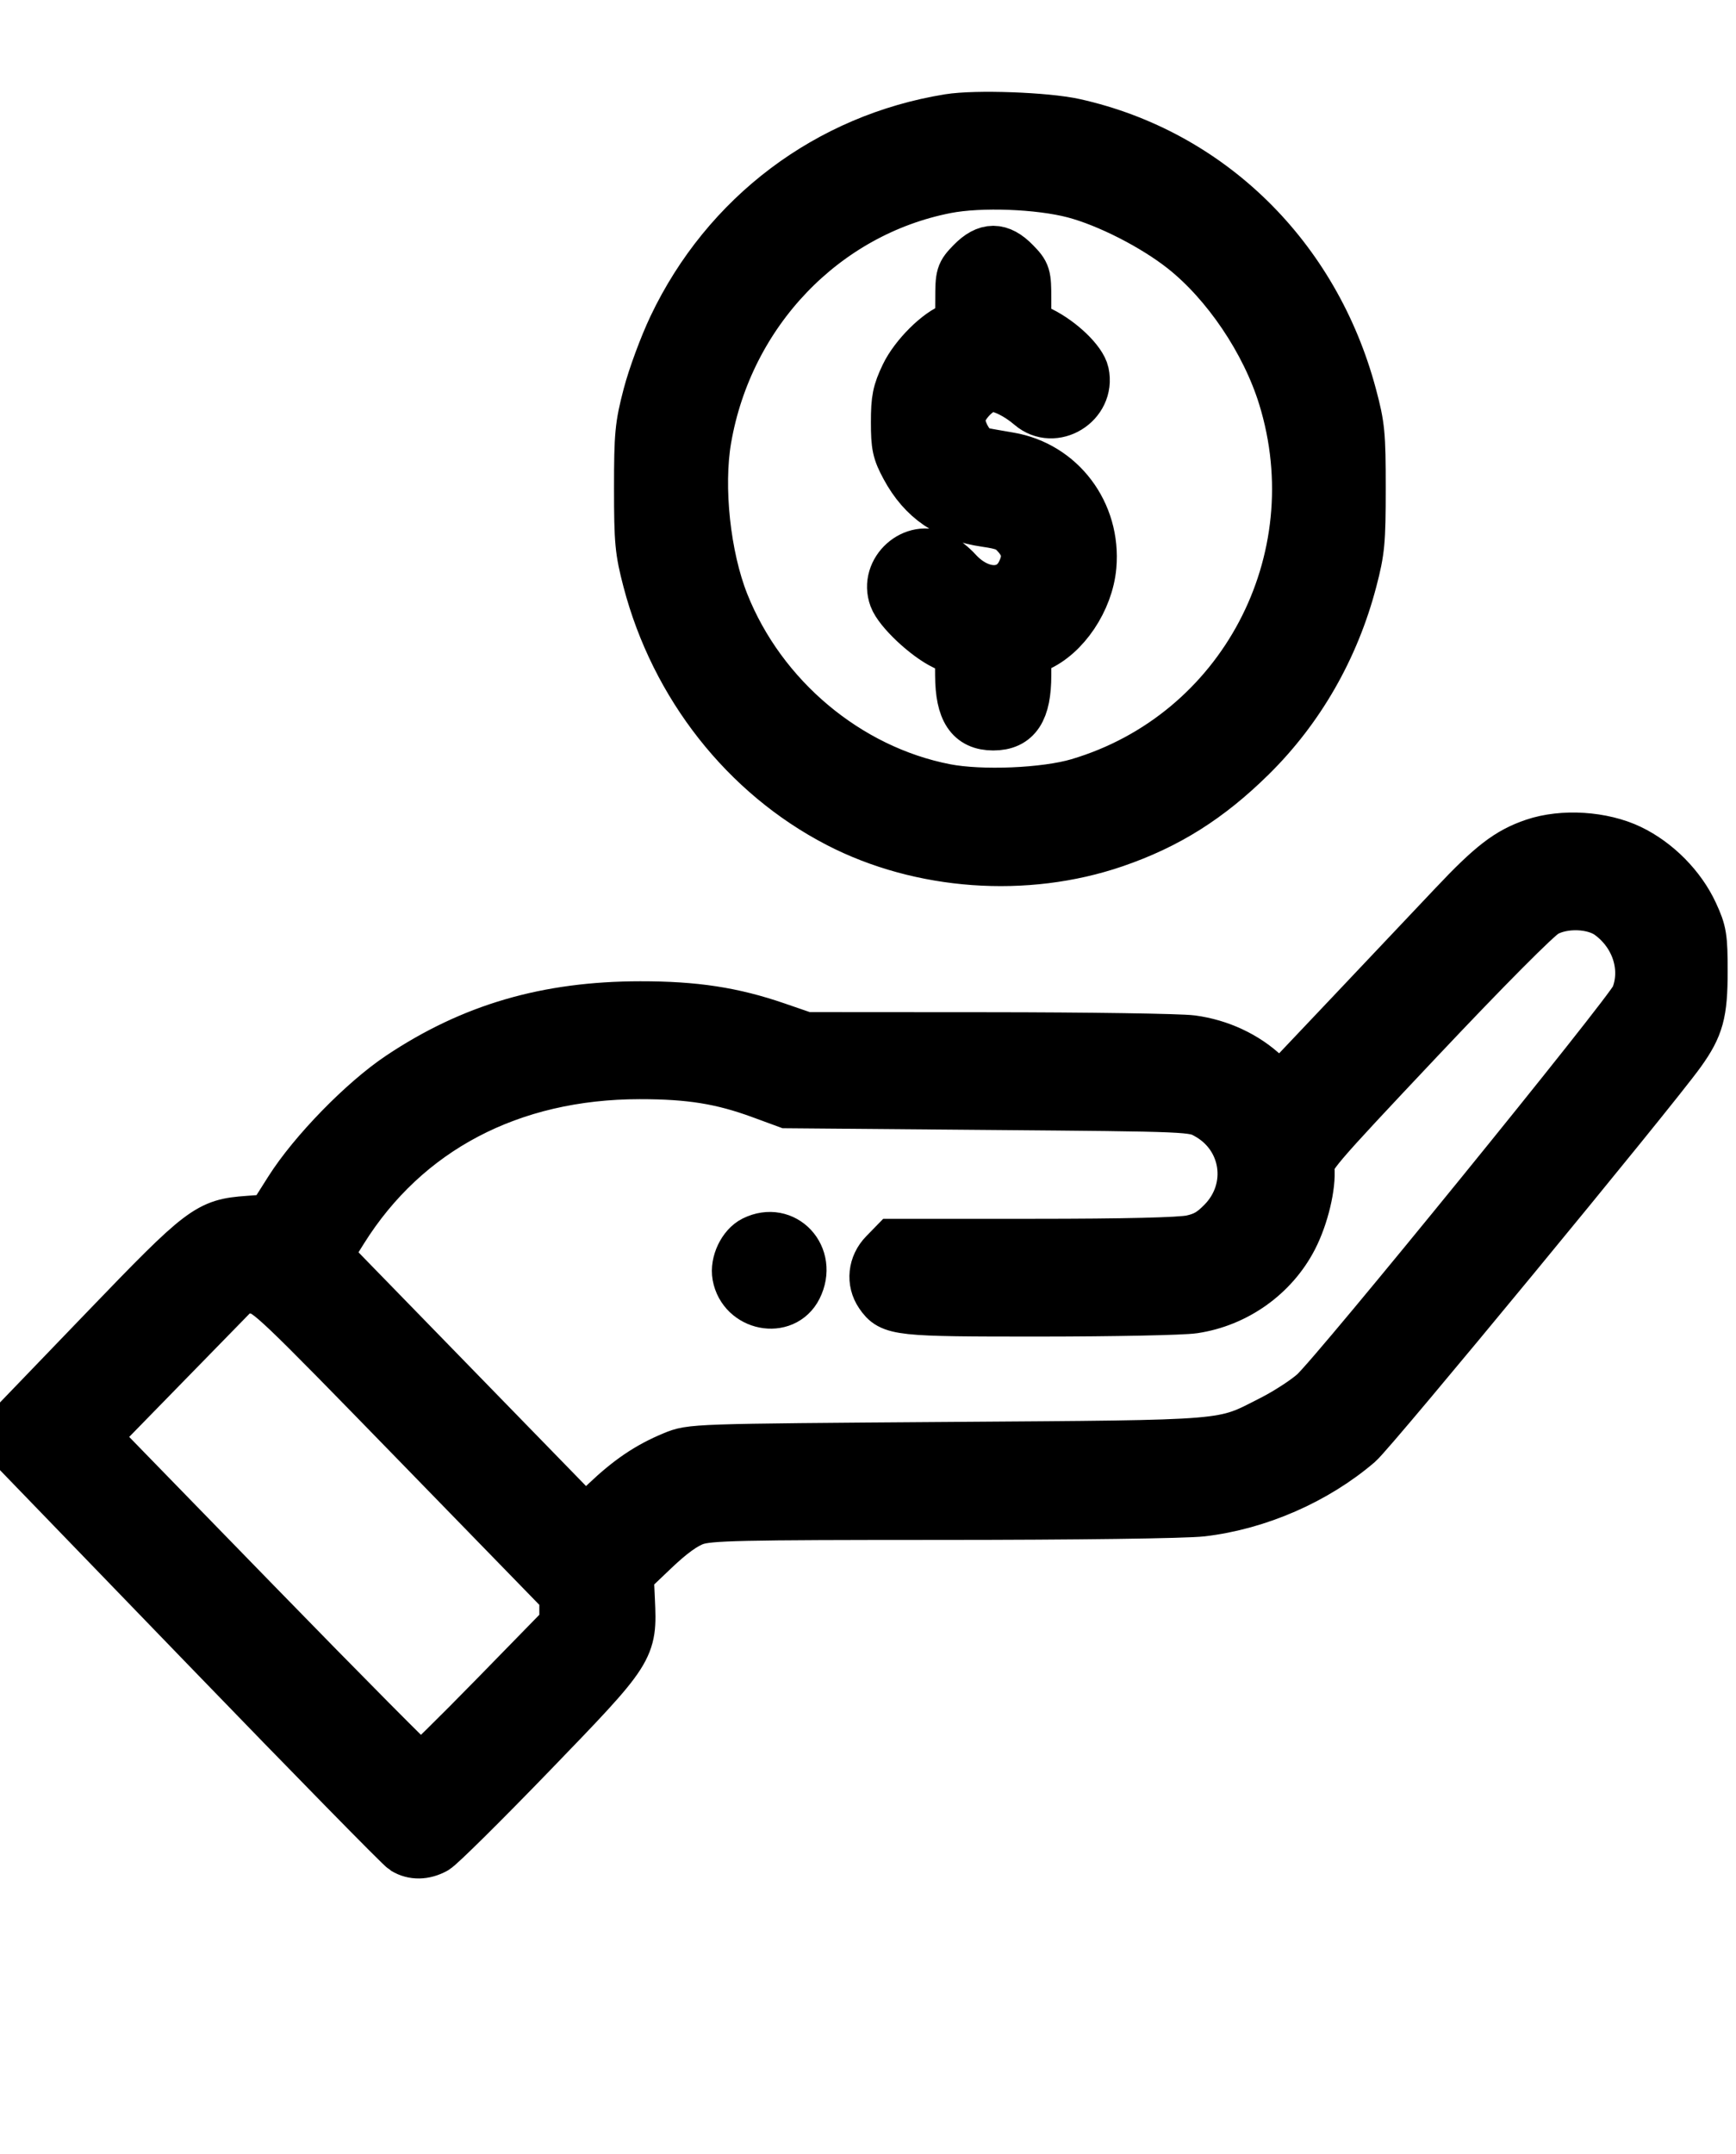
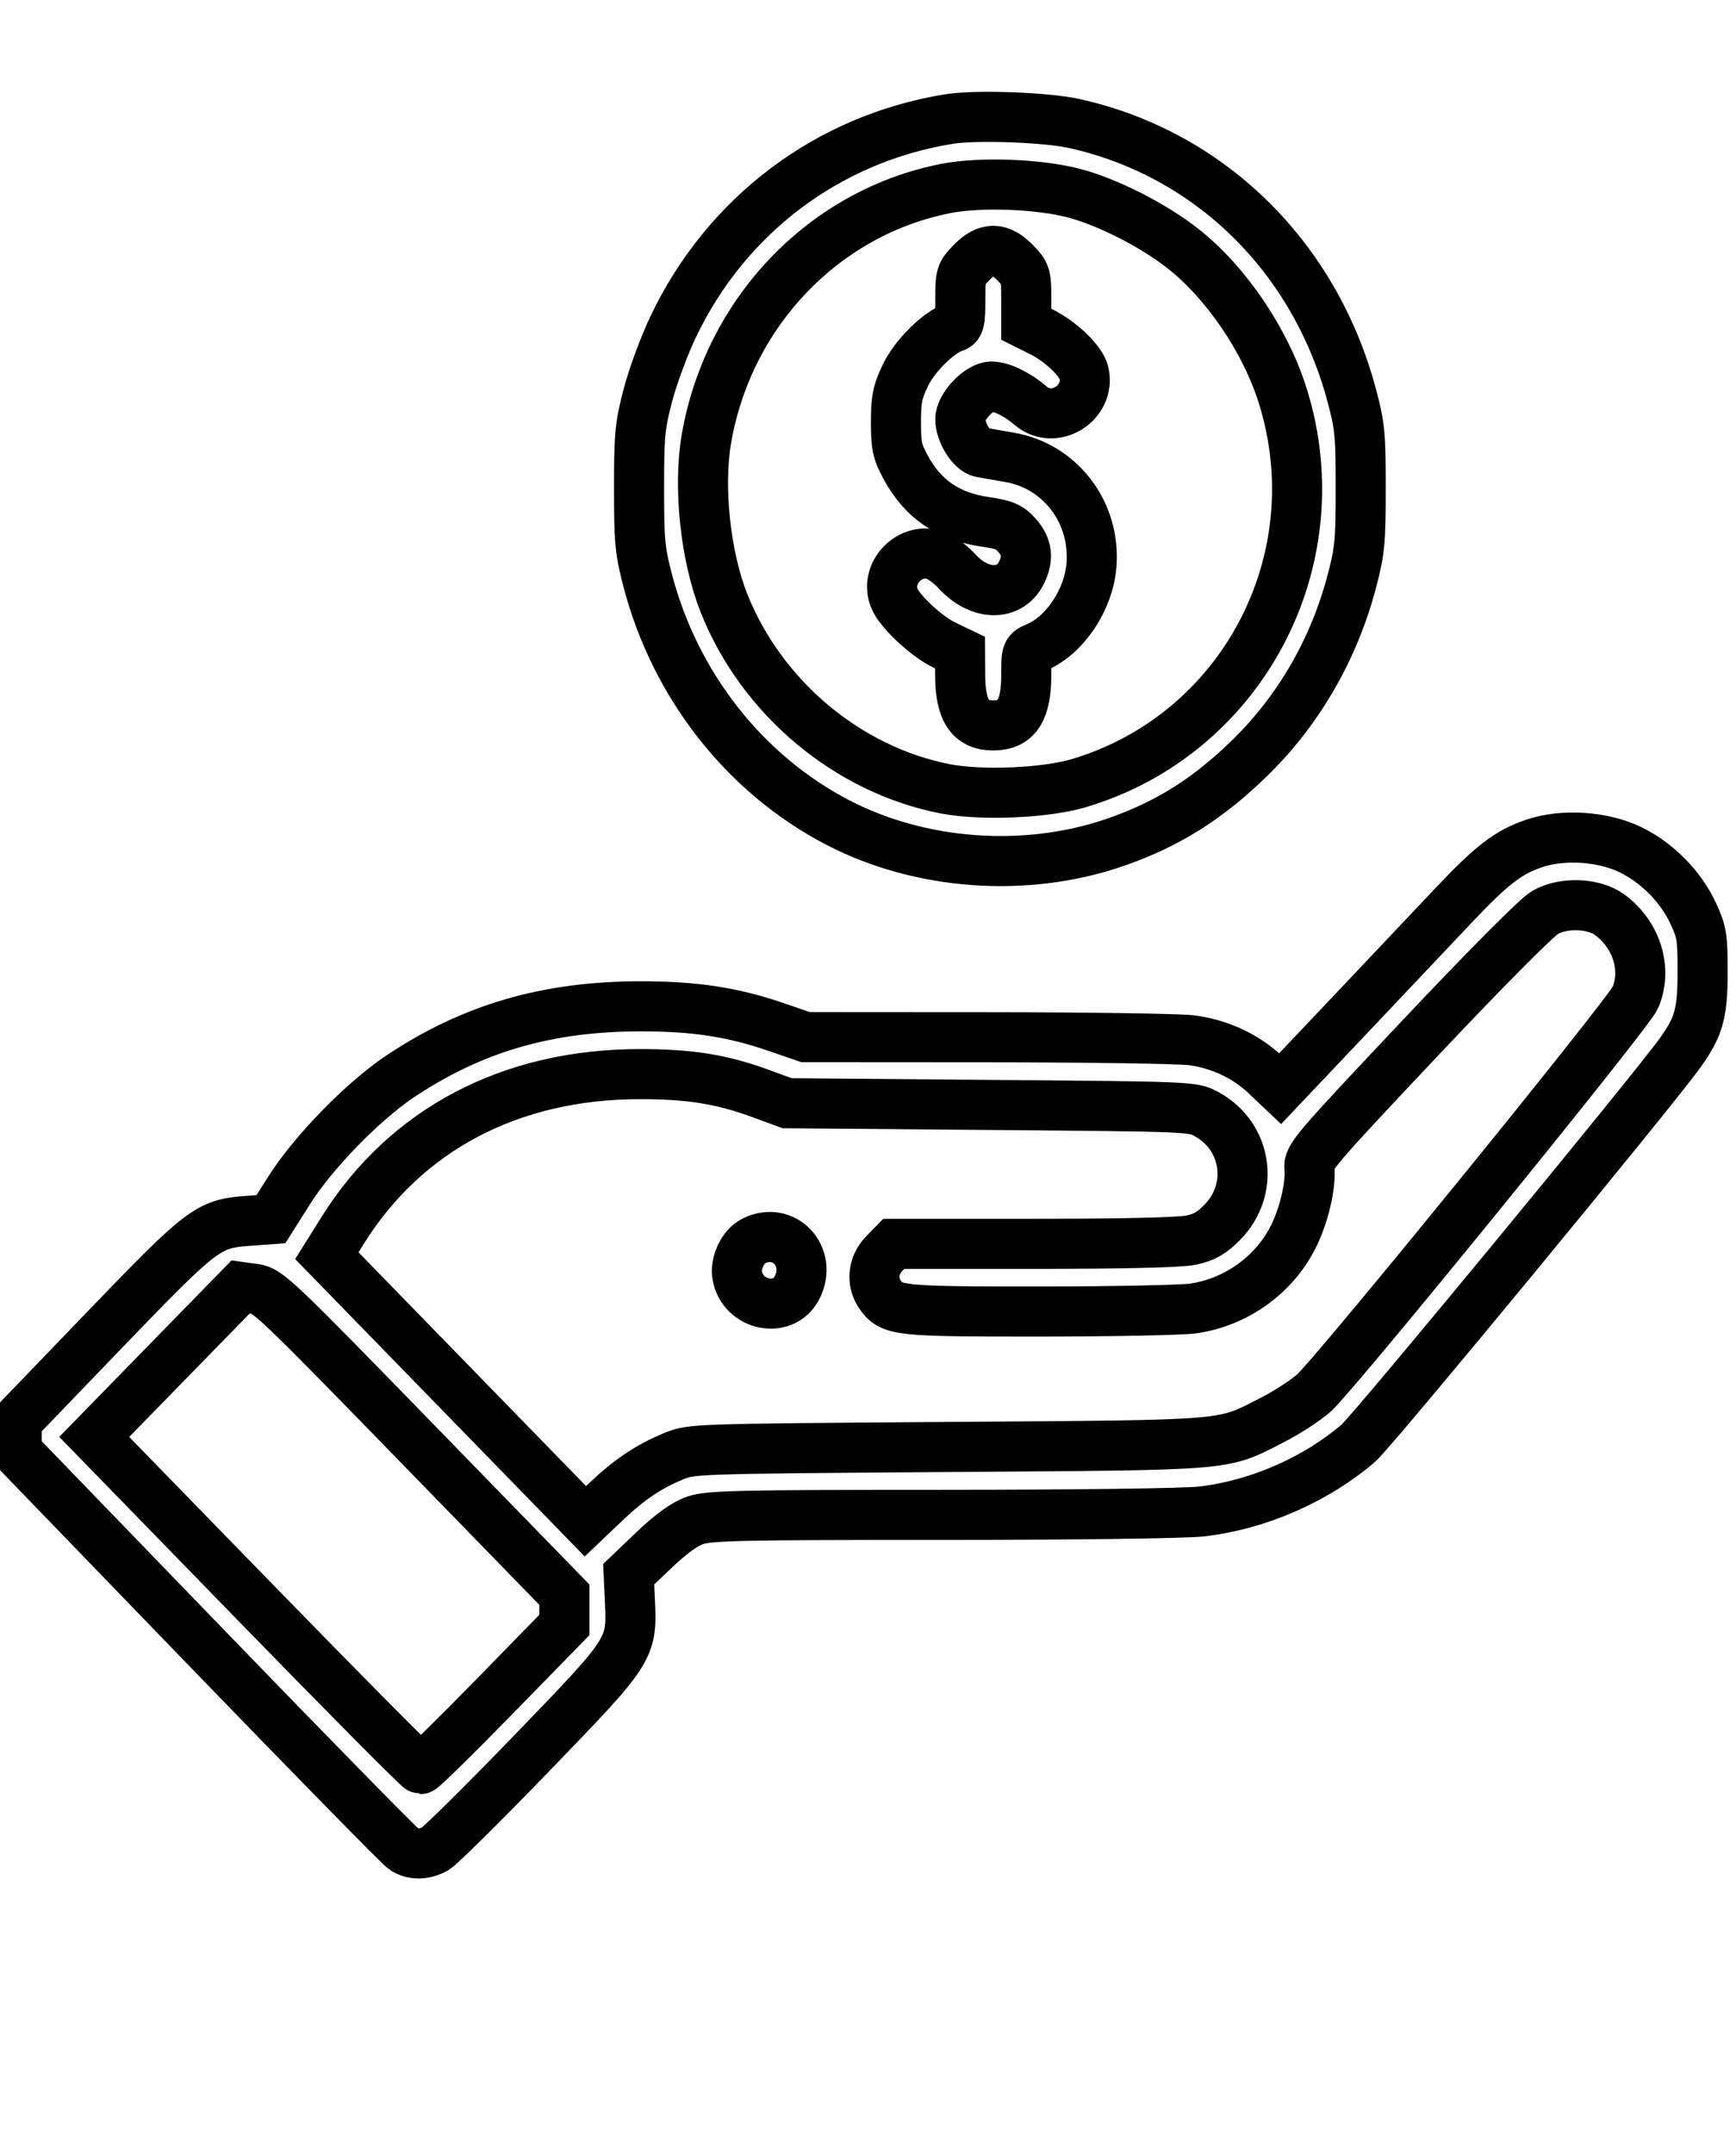
<svg xmlns="http://www.w3.org/2000/svg" width="104" height="129" viewBox="0 0 104 129" fill="none">
  <g id="Traced Image" clip-path="url(#clip0_2023_158)">
    <g id="Vector">
      <mask id="path-1-outside-1_2023_158" maskUnits="userSpaceOnUse" x="-1" y="5" width="105" height="108" fill="black">
        <rect fill="white" x="-1" y="5" width="105" height="108" />
-         <path fill-rule="evenodd" clip-rule="evenodd" d="M56.853 7.129C49.604 8.299 43.506 12.892 40.326 19.577C39.786 20.712 39.106 22.551 38.815 23.664C38.336 25.496 38.285 26.027 38.285 29.24C38.285 32.437 38.337 32.99 38.805 34.775C40.453 41.066 44.642 46.389 50.215 49.273C55.164 51.833 61.445 52.285 66.767 50.463C69.935 49.378 72.409 47.821 74.956 45.311C77.856 42.451 79.935 38.825 80.996 34.775C81.464 32.99 81.516 32.435 81.516 29.24C81.517 25.998 81.47 25.513 80.976 23.667C78.756 15.365 72.461 9.2 64.366 7.399C62.666 7.021 58.46 6.87 56.853 7.129ZM56.685 11.284C49.369 12.709 43.627 18.704 42.319 26.284C41.82 29.18 42.264 33.334 43.371 36.12C45.618 41.774 50.781 46.105 56.632 47.242C58.783 47.661 62.614 47.5 64.61 46.908C74.408 44.002 79.913 33.604 76.865 23.761C75.833 20.428 73.476 16.939 70.87 14.888C69.099 13.493 66.364 12.102 64.347 11.57C62.249 11.017 58.734 10.885 56.685 11.284ZM58.2 15.725C57.555 16.388 57.529 16.476 57.529 17.944C57.529 19.292 57.482 19.488 57.135 19.601C56.225 19.897 54.793 21.321 54.238 22.481C53.761 23.479 53.674 23.909 53.674 25.283C53.674 26.701 53.748 27.043 54.257 27.986C55.288 29.897 56.809 30.936 59.052 31.259C60.174 31.422 60.484 31.555 60.938 32.075C61.549 32.774 61.623 33.445 61.183 34.317C60.472 35.729 58.659 35.679 57.331 34.212C57.059 33.911 56.581 33.53 56.269 33.363C54.764 32.559 52.961 34.175 53.559 35.79C53.848 36.572 55.47 38.1 56.572 38.63L57.512 39.082L57.52 40.462C57.533 42.554 58.126 43.445 59.505 43.445C60.895 43.445 61.481 42.553 61.481 40.436C61.481 39.041 61.487 39.028 62.123 38.757C63.785 38.05 65.202 35.94 65.382 33.906C65.663 30.721 63.541 27.908 60.463 27.387C59.773 27.27 59.006 27.134 58.758 27.086C58.205 26.977 57.53 25.893 57.529 25.111C57.528 24.347 58.668 23.152 59.396 23.152C60.002 23.152 60.944 23.611 61.744 24.297C63.143 25.496 65.329 24.159 64.941 22.343C64.789 21.634 63.573 20.462 62.364 19.859L61.481 19.419V17.917C61.481 16.48 61.453 16.386 60.809 15.725C59.898 14.789 59.112 14.789 58.2 15.725ZM91.902 50.515C90.36 51.038 89.358 51.809 87.073 54.231C85.984 55.386 83.202 58.326 80.892 60.765L76.69 65.2L75.791 64.349C74.636 63.255 73.063 62.523 71.4 62.302C70.674 62.206 65.17 62.124 59.17 62.121L48.261 62.114L46.52 61.515C43.895 60.612 41.62 60.265 38.356 60.268C32.774 60.274 28.291 61.581 23.971 64.465C21.756 65.943 18.768 69.007 17.336 71.269L16.23 73.017L14.862 73.117C12.473 73.293 12.137 73.547 6.287 79.624L1 85.116V86.019V86.921L12.402 98.716C18.673 105.204 23.988 110.623 24.212 110.759C24.76 111.09 25.416 111.08 26.062 110.731C26.356 110.572 28.963 107.993 31.857 104.999C37.857 98.789 37.868 98.772 37.735 95.835L37.664 94.277L39.183 92.83C40.207 91.854 41.007 91.276 41.64 91.055C42.468 90.765 44.194 90.727 56.427 90.725C64.425 90.724 71.01 90.637 72.013 90.519C75.374 90.124 78.836 88.612 81.378 86.429C82.247 85.682 98.973 65.396 100.672 63.027C101.776 61.488 102 60.671 102 58.191C102 56.122 101.951 55.819 101.437 54.703C100.7 53.104 99.263 51.65 97.656 50.878C96.001 50.083 93.62 49.932 91.902 50.515ZM92.569 54.641C92.069 54.925 89.067 57.943 85.058 62.193C78.725 68.908 78.384 69.307 78.445 69.95C78.545 71.006 78.103 72.856 77.445 74.135C76.287 76.387 74.043 77.984 71.511 78.36C70.832 78.461 66.694 78.545 62.315 78.547C53.77 78.551 53.393 78.511 52.712 77.513C52.196 76.757 52.3 75.771 52.967 75.086L53.545 74.493H61.951C67.376 74.493 70.72 74.412 71.382 74.267C72.163 74.095 72.606 73.837 73.242 73.184C75.172 71.203 74.709 68.055 72.291 66.729C71.465 66.275 71.429 66.274 59.307 66.173L47.152 66.071L45.588 65.497C43.23 64.632 41.343 64.328 38.326 64.329C30.6 64.333 24.32 67.633 20.533 73.68L19.58 75.202L27.324 83.155L35.069 91.107L36.268 89.967C37.687 88.618 38.826 87.848 40.323 87.226C41.419 86.77 41.434 86.769 56.837 86.659C74.051 86.535 73.13 86.611 76.207 85.05C77.076 84.609 78.204 83.878 78.713 83.425C80.031 82.253 97.617 60.627 97.982 59.729C98.684 58.004 98.041 55.961 96.425 54.779C95.472 54.083 93.668 54.018 92.569 54.641ZM45.159 74.319C44.502 74.647 44.031 75.639 44.171 76.402C44.502 78.217 46.953 78.703 47.754 77.112C48.688 75.259 46.975 73.415 45.159 74.319ZM10.03 81.564L5.645 86.055L15.329 96.001C20.655 101.471 25.096 105.946 25.198 105.946C25.3 105.946 27.279 104.005 29.597 101.633L33.81 97.319V96.412V95.505L24.953 86.405C16.522 77.743 16.056 77.3 15.256 77.19L14.415 77.074L10.03 81.564Z" />
      </mask>
-       <path fill-rule="evenodd" clip-rule="evenodd" d="M56.853 7.129C49.604 8.299 43.506 12.892 40.326 19.577C39.786 20.712 39.106 22.551 38.815 23.664C38.336 25.496 38.285 26.027 38.285 29.24C38.285 32.437 38.337 32.99 38.805 34.775C40.453 41.066 44.642 46.389 50.215 49.273C55.164 51.833 61.445 52.285 66.767 50.463C69.935 49.378 72.409 47.821 74.956 45.311C77.856 42.451 79.935 38.825 80.996 34.775C81.464 32.99 81.516 32.435 81.516 29.24C81.517 25.998 81.47 25.513 80.976 23.667C78.756 15.365 72.461 9.2 64.366 7.399C62.666 7.021 58.46 6.87 56.853 7.129ZM56.685 11.284C49.369 12.709 43.627 18.704 42.319 26.284C41.82 29.18 42.264 33.334 43.371 36.12C45.618 41.774 50.781 46.105 56.632 47.242C58.783 47.661 62.614 47.5 64.61 46.908C74.408 44.002 79.913 33.604 76.865 23.761C75.833 20.428 73.476 16.939 70.87 14.888C69.099 13.493 66.364 12.102 64.347 11.57C62.249 11.017 58.734 10.885 56.685 11.284ZM58.2 15.725C57.555 16.388 57.529 16.476 57.529 17.944C57.529 19.292 57.482 19.488 57.135 19.601C56.225 19.897 54.793 21.321 54.238 22.481C53.761 23.479 53.674 23.909 53.674 25.283C53.674 26.701 53.748 27.043 54.257 27.986C55.288 29.897 56.809 30.936 59.052 31.259C60.174 31.422 60.484 31.555 60.938 32.075C61.549 32.774 61.623 33.445 61.183 34.317C60.472 35.729 58.659 35.679 57.331 34.212C57.059 33.911 56.581 33.53 56.269 33.363C54.764 32.559 52.961 34.175 53.559 35.79C53.848 36.572 55.47 38.1 56.572 38.63L57.512 39.082L57.52 40.462C57.533 42.554 58.126 43.445 59.505 43.445C60.895 43.445 61.481 42.553 61.481 40.436C61.481 39.041 61.487 39.028 62.123 38.757C63.785 38.05 65.202 35.94 65.382 33.906C65.663 30.721 63.541 27.908 60.463 27.387C59.773 27.27 59.006 27.134 58.758 27.086C58.205 26.977 57.53 25.893 57.529 25.111C57.528 24.347 58.668 23.152 59.396 23.152C60.002 23.152 60.944 23.611 61.744 24.297C63.143 25.496 65.329 24.159 64.941 22.343C64.789 21.634 63.573 20.462 62.364 19.859L61.481 19.419V17.917C61.481 16.48 61.453 16.386 60.809 15.725C59.898 14.789 59.112 14.789 58.2 15.725ZM91.902 50.515C90.36 51.038 89.358 51.809 87.073 54.231C85.984 55.386 83.202 58.326 80.892 60.765L76.69 65.2L75.791 64.349C74.636 63.255 73.063 62.523 71.4 62.302C70.674 62.206 65.17 62.124 59.17 62.121L48.261 62.114L46.52 61.515C43.895 60.612 41.62 60.265 38.356 60.268C32.774 60.274 28.291 61.581 23.971 64.465C21.756 65.943 18.768 69.007 17.336 71.269L16.23 73.017L14.862 73.117C12.473 73.293 12.137 73.547 6.287 79.624L1 85.116V86.019V86.921L12.402 98.716C18.673 105.204 23.988 110.623 24.212 110.759C24.76 111.09 25.416 111.08 26.062 110.731C26.356 110.572 28.963 107.993 31.857 104.999C37.857 98.789 37.868 98.772 37.735 95.835L37.664 94.277L39.183 92.83C40.207 91.854 41.007 91.276 41.64 91.055C42.468 90.765 44.194 90.727 56.427 90.725C64.425 90.724 71.01 90.637 72.013 90.519C75.374 90.124 78.836 88.612 81.378 86.429C82.247 85.682 98.973 65.396 100.672 63.027C101.776 61.488 102 60.671 102 58.191C102 56.122 101.951 55.819 101.437 54.703C100.7 53.104 99.263 51.65 97.656 50.878C96.001 50.083 93.62 49.932 91.902 50.515ZM92.569 54.641C92.069 54.925 89.067 57.943 85.058 62.193C78.725 68.908 78.384 69.307 78.445 69.95C78.545 71.006 78.103 72.856 77.445 74.135C76.287 76.387 74.043 77.984 71.511 78.36C70.832 78.461 66.694 78.545 62.315 78.547C53.77 78.551 53.393 78.511 52.712 77.513C52.196 76.757 52.3 75.771 52.967 75.086L53.545 74.493H61.951C67.376 74.493 70.72 74.412 71.382 74.267C72.163 74.095 72.606 73.837 73.242 73.184C75.172 71.203 74.709 68.055 72.291 66.729C71.465 66.275 71.429 66.274 59.307 66.173L47.152 66.071L45.588 65.497C43.23 64.632 41.343 64.328 38.326 64.329C30.6 64.333 24.32 67.633 20.533 73.68L19.58 75.202L27.324 83.155L35.069 91.107L36.268 89.967C37.687 88.618 38.826 87.848 40.323 87.226C41.419 86.77 41.434 86.769 56.837 86.659C74.051 86.535 73.13 86.611 76.207 85.05C77.076 84.609 78.204 83.878 78.713 83.425C80.031 82.253 97.617 60.627 97.982 59.729C98.684 58.004 98.041 55.961 96.425 54.779C95.472 54.083 93.668 54.018 92.569 54.641ZM45.159 74.319C44.502 74.647 44.031 75.639 44.171 76.402C44.502 78.217 46.953 78.703 47.754 77.112C48.688 75.259 46.975 73.415 45.159 74.319ZM10.03 81.564L5.645 86.055L15.329 96.001C20.655 101.471 25.096 105.946 25.198 105.946C25.3 105.946 27.279 104.005 29.597 101.633L33.81 97.319V96.412V95.505L24.953 86.405C16.522 77.743 16.056 77.3 15.256 77.19L14.415 77.074L10.03 81.564Z" fill="black" />
      <path fill-rule="evenodd" clip-rule="evenodd" d="M56.853 7.129C49.604 8.299 43.506 12.892 40.326 19.577C39.786 20.712 39.106 22.551 38.815 23.664C38.336 25.496 38.285 26.027 38.285 29.24C38.285 32.437 38.337 32.99 38.805 34.775C40.453 41.066 44.642 46.389 50.215 49.273C55.164 51.833 61.445 52.285 66.767 50.463C69.935 49.378 72.409 47.821 74.956 45.311C77.856 42.451 79.935 38.825 80.996 34.775C81.464 32.99 81.516 32.435 81.516 29.24C81.517 25.998 81.47 25.513 80.976 23.667C78.756 15.365 72.461 9.2 64.366 7.399C62.666 7.021 58.46 6.87 56.853 7.129ZM56.685 11.284C49.369 12.709 43.627 18.704 42.319 26.284C41.82 29.18 42.264 33.334 43.371 36.12C45.618 41.774 50.781 46.105 56.632 47.242C58.783 47.661 62.614 47.5 64.61 46.908C74.408 44.002 79.913 33.604 76.865 23.761C75.833 20.428 73.476 16.939 70.87 14.888C69.099 13.493 66.364 12.102 64.347 11.57C62.249 11.017 58.734 10.885 56.685 11.284ZM58.2 15.725C57.555 16.388 57.529 16.476 57.529 17.944C57.529 19.292 57.482 19.488 57.135 19.601C56.225 19.897 54.793 21.321 54.238 22.481C53.761 23.479 53.674 23.909 53.674 25.283C53.674 26.701 53.748 27.043 54.257 27.986C55.288 29.897 56.809 30.936 59.052 31.259C60.174 31.422 60.484 31.555 60.938 32.075C61.549 32.774 61.623 33.445 61.183 34.317C60.472 35.729 58.659 35.679 57.331 34.212C57.059 33.911 56.581 33.53 56.269 33.363C54.764 32.559 52.961 34.175 53.559 35.79C53.848 36.572 55.47 38.1 56.572 38.63L57.512 39.082L57.52 40.462C57.533 42.554 58.126 43.445 59.505 43.445C60.895 43.445 61.481 42.553 61.481 40.436C61.481 39.041 61.487 39.028 62.123 38.757C63.785 38.05 65.202 35.94 65.382 33.906C65.663 30.721 63.541 27.908 60.463 27.387C59.773 27.27 59.006 27.134 58.758 27.086C58.205 26.977 57.53 25.893 57.529 25.111C57.528 24.347 58.668 23.152 59.396 23.152C60.002 23.152 60.944 23.611 61.744 24.297C63.143 25.496 65.329 24.159 64.941 22.343C64.789 21.634 63.573 20.462 62.364 19.859L61.481 19.419V17.917C61.481 16.48 61.453 16.386 60.809 15.725C59.898 14.789 59.112 14.789 58.2 15.725ZM91.902 50.515C90.36 51.038 89.358 51.809 87.073 54.231C85.984 55.386 83.202 58.326 80.892 60.765L76.69 65.2L75.791 64.349C74.636 63.255 73.063 62.523 71.4 62.302C70.674 62.206 65.17 62.124 59.17 62.121L48.261 62.114L46.52 61.515C43.895 60.612 41.62 60.265 38.356 60.268C32.774 60.274 28.291 61.581 23.971 64.465C21.756 65.943 18.768 69.007 17.336 71.269L16.23 73.017L14.862 73.117C12.473 73.293 12.137 73.547 6.287 79.624L1 85.116V86.019V86.921L12.402 98.716C18.673 105.204 23.988 110.623 24.212 110.759C24.76 111.09 25.416 111.08 26.062 110.731C26.356 110.572 28.963 107.993 31.857 104.999C37.857 98.789 37.868 98.772 37.735 95.835L37.664 94.277L39.183 92.83C40.207 91.854 41.007 91.276 41.64 91.055C42.468 90.765 44.194 90.727 56.427 90.725C64.425 90.724 71.01 90.637 72.013 90.519C75.374 90.124 78.836 88.612 81.378 86.429C82.247 85.682 98.973 65.396 100.672 63.027C101.776 61.488 102 60.671 102 58.191C102 56.122 101.951 55.819 101.437 54.703C100.7 53.104 99.263 51.65 97.656 50.878C96.001 50.083 93.62 49.932 91.902 50.515ZM92.569 54.641C92.069 54.925 89.067 57.943 85.058 62.193C78.725 68.908 78.384 69.307 78.445 69.95C78.545 71.006 78.103 72.856 77.445 74.135C76.287 76.387 74.043 77.984 71.511 78.36C70.832 78.461 66.694 78.545 62.315 78.547C53.77 78.551 53.393 78.511 52.712 77.513C52.196 76.757 52.3 75.771 52.967 75.086L53.545 74.493H61.951C67.376 74.493 70.72 74.412 71.382 74.267C72.163 74.095 72.606 73.837 73.242 73.184C75.172 71.203 74.709 68.055 72.291 66.729C71.465 66.275 71.429 66.274 59.307 66.173L47.152 66.071L45.588 65.497C43.23 64.632 41.343 64.328 38.326 64.329C30.6 64.333 24.32 67.633 20.533 73.68L19.58 75.202L27.324 83.155L35.069 91.107L36.268 89.967C37.687 88.618 38.826 87.848 40.323 87.226C41.419 86.77 41.434 86.769 56.837 86.659C74.051 86.535 73.13 86.611 76.207 85.05C77.076 84.609 78.204 83.878 78.713 83.425C80.031 82.253 97.617 60.627 97.982 59.729C98.684 58.004 98.041 55.961 96.425 54.779C95.472 54.083 93.668 54.018 92.569 54.641ZM45.159 74.319C44.502 74.647 44.031 75.639 44.171 76.402C44.502 78.217 46.953 78.703 47.754 77.112C48.688 75.259 46.975 73.415 45.159 74.319ZM10.03 81.564L5.645 86.055L15.329 96.001C20.655 101.471 25.096 105.946 25.198 105.946C25.3 105.946 27.279 104.005 29.597 101.633L33.81 97.319V96.412V95.505L24.953 86.405C16.522 77.743 16.056 77.3 15.256 77.19L14.415 77.074L10.03 81.564Z" stroke="black" stroke-width="3" mask="url(#path-1-outside-1_2023_158)" />
    </g>
  </g>
  <defs>
    <clipPath id="clip0_2023_158">
      <rect width="104" height="129" fill="white" />
    </clipPath>
  </defs>
</svg>